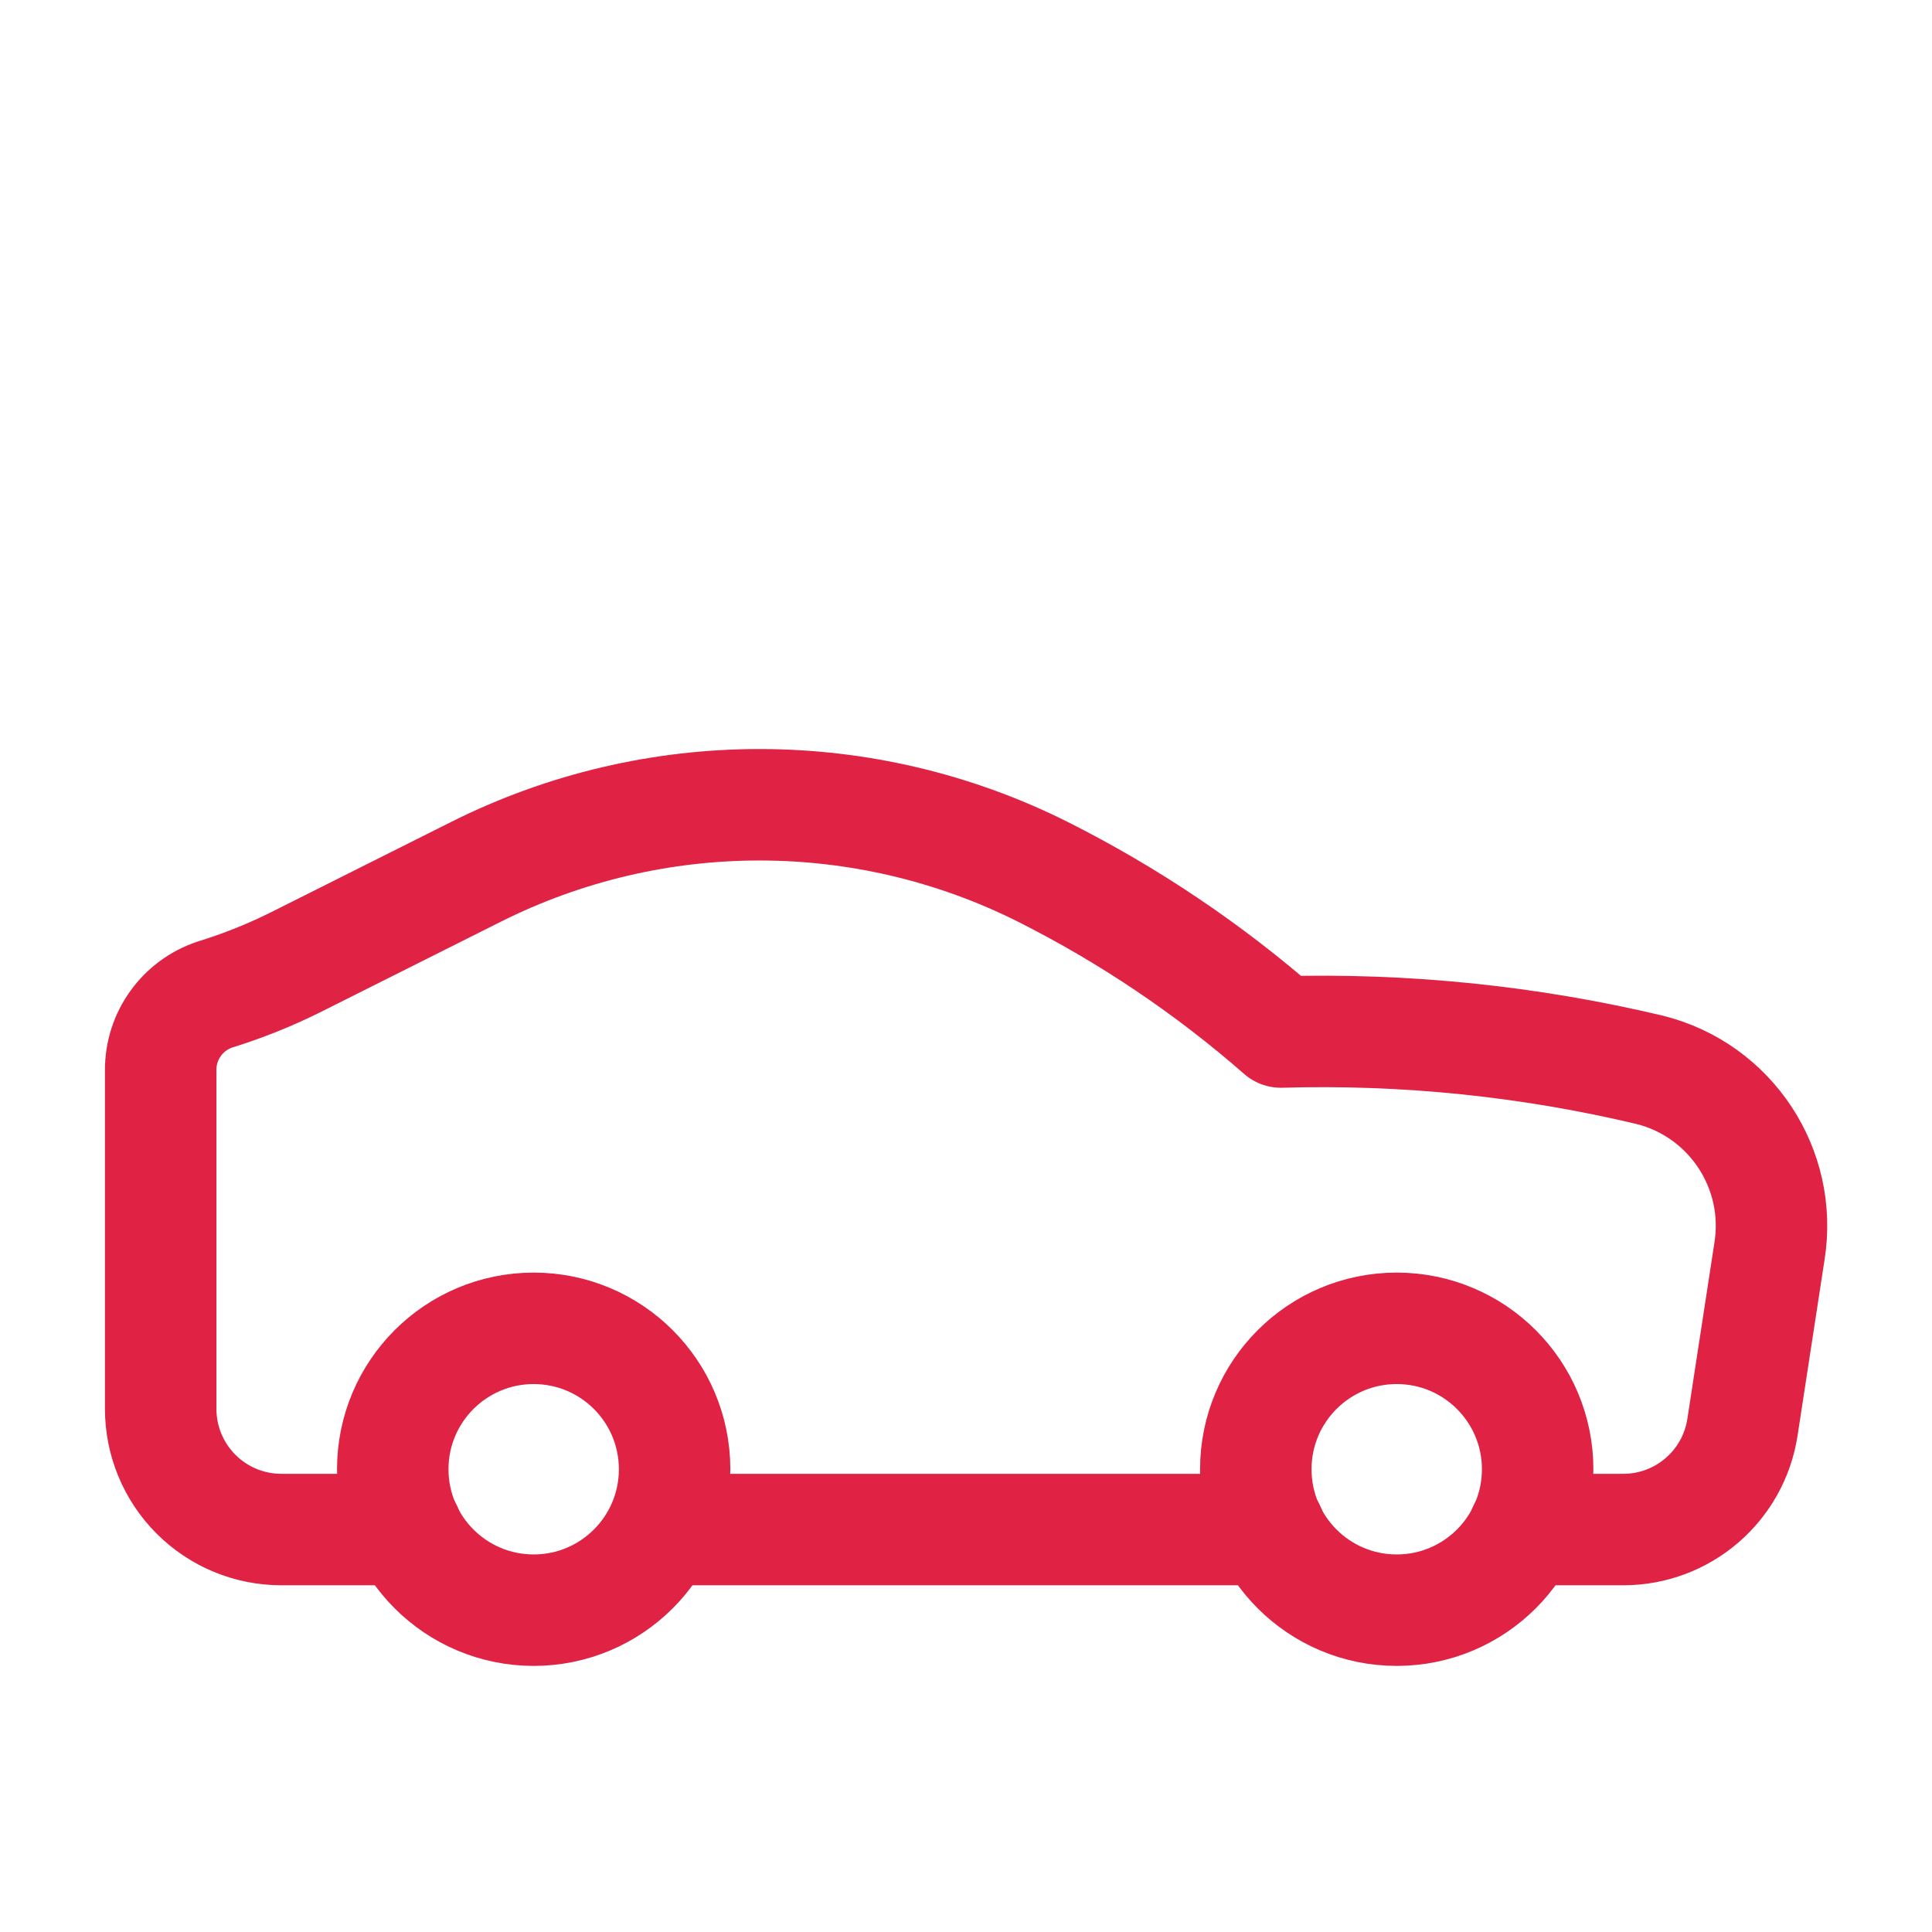
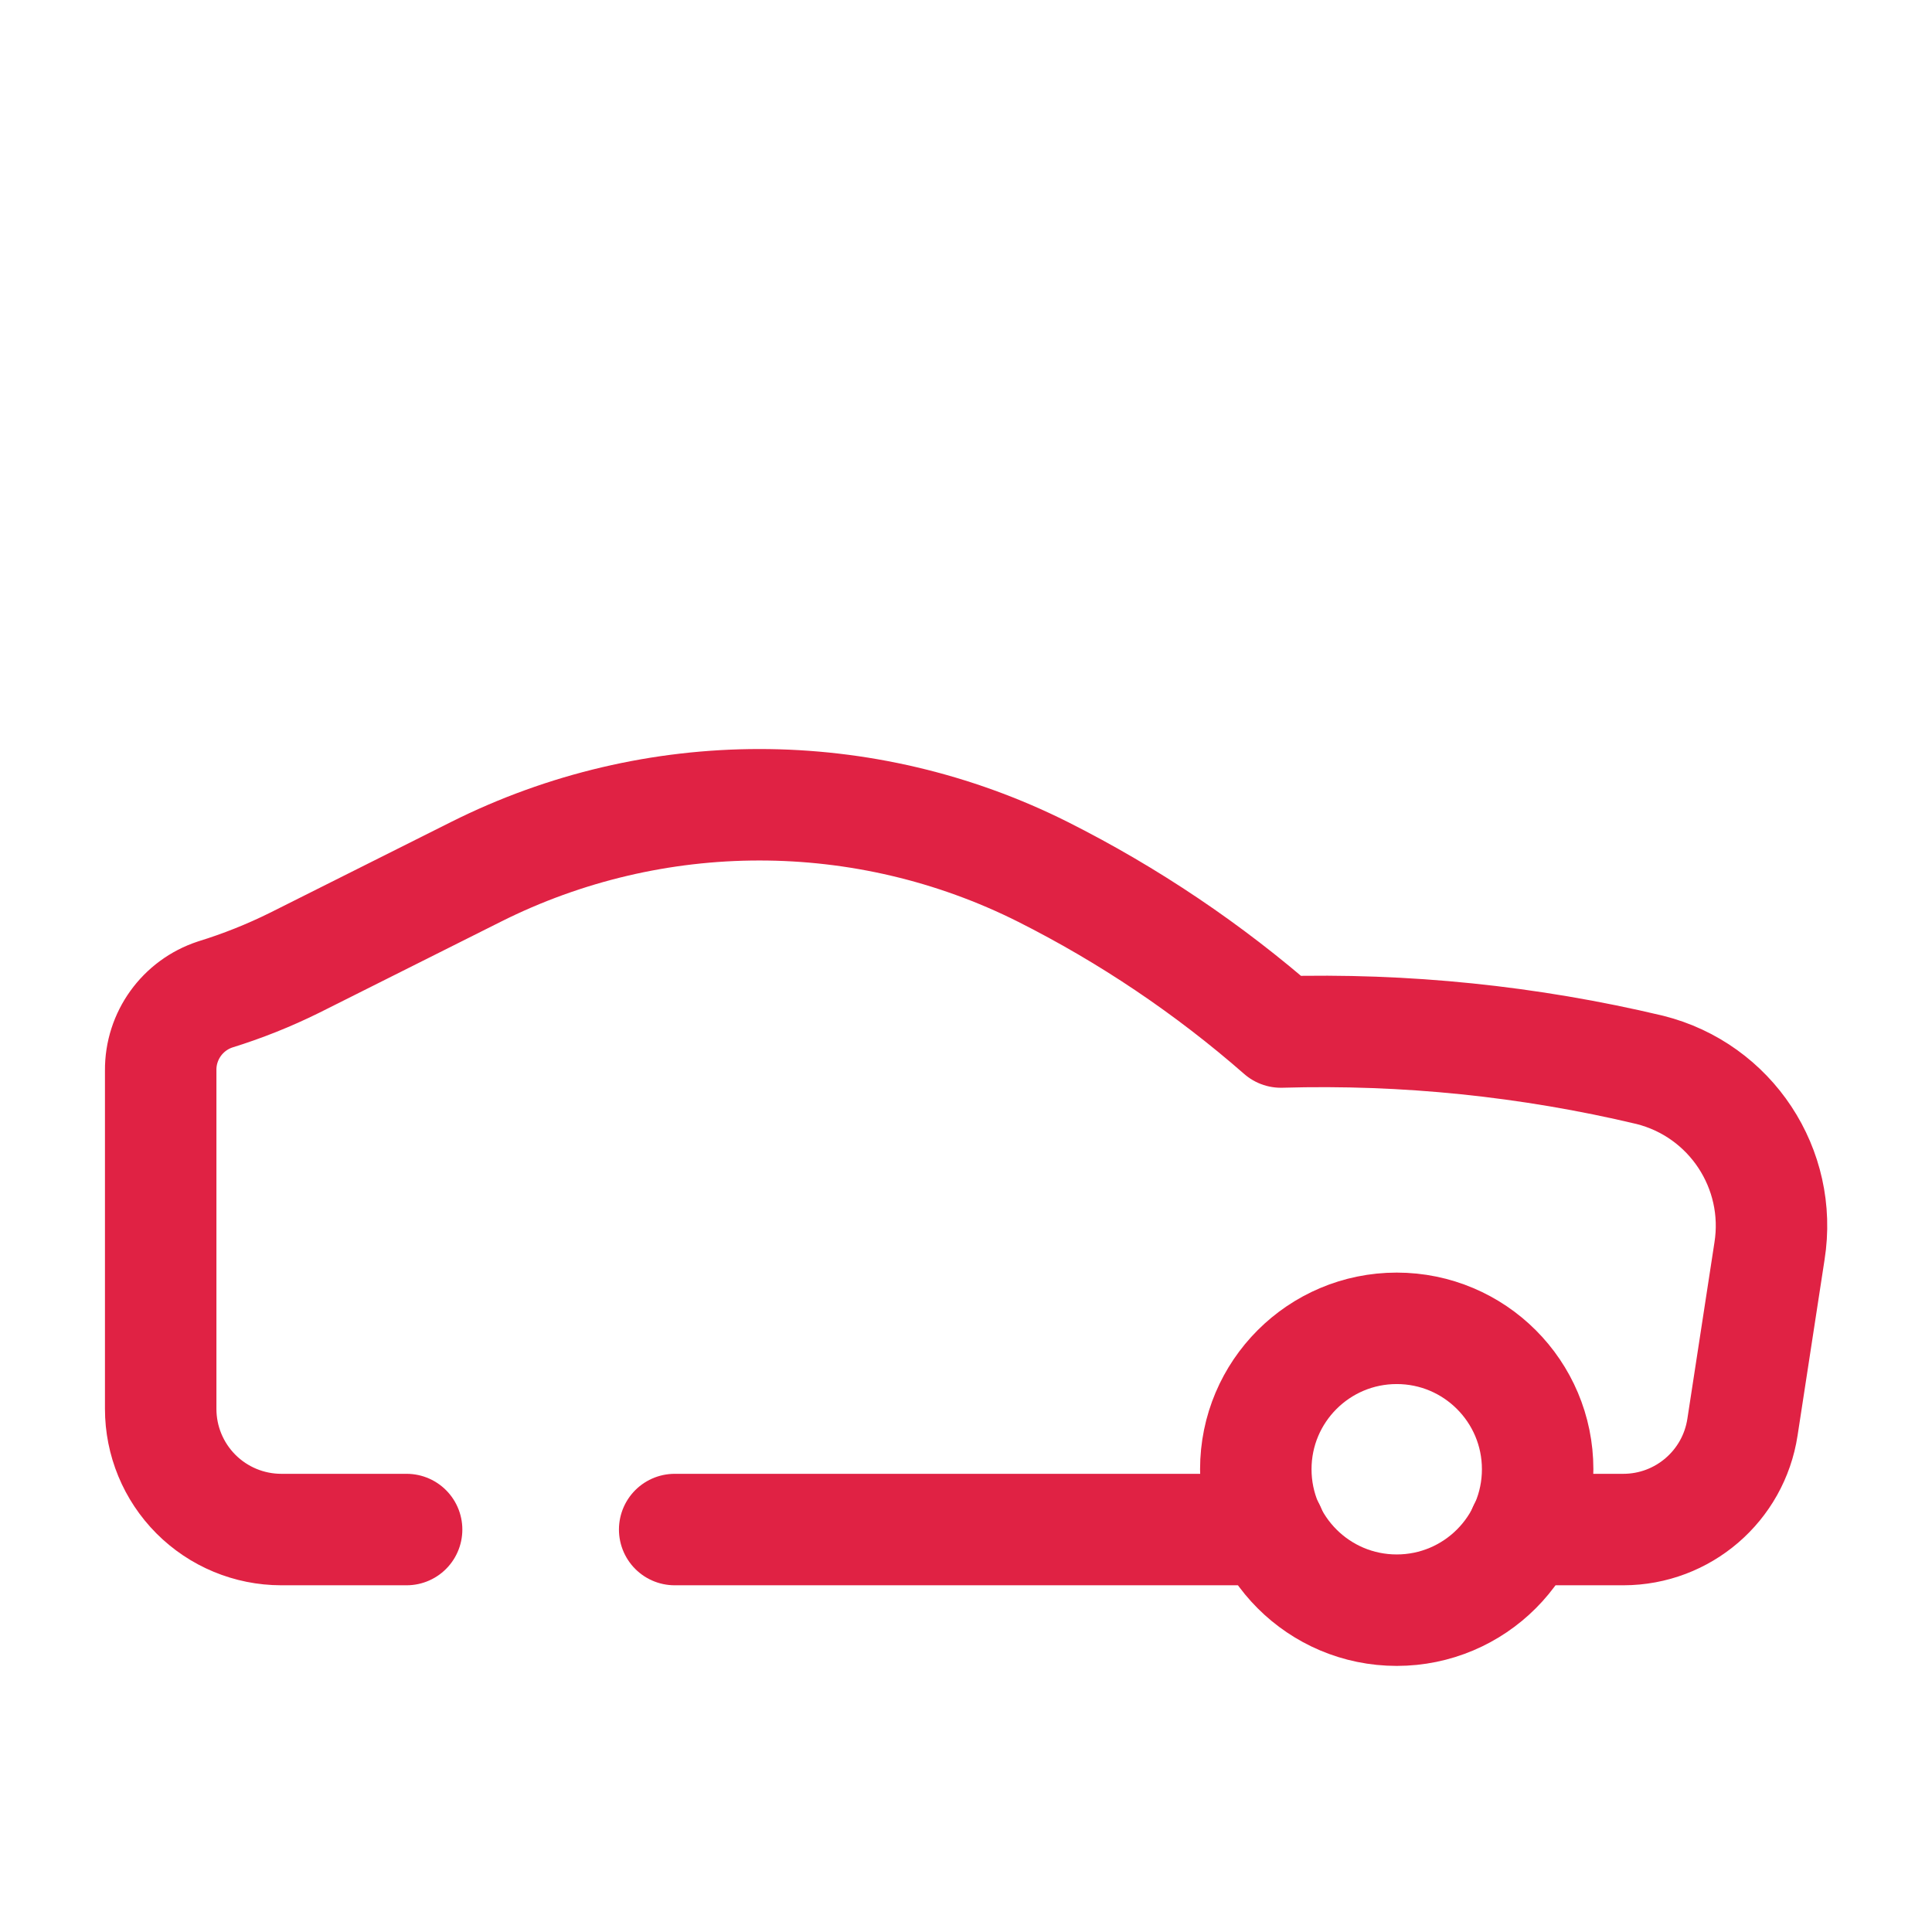
<svg xmlns="http://www.w3.org/2000/svg" width="52" height="52" viewBox="0 0 52 52" fill="none">
  <path d="M34.175 41.168H18.159" stroke="#E02244" stroke-width="3" stroke-linecap="round" stroke-linejoin="round" />
  <ellipse cx="37.593" cy="39.545" rx="3.793" ry="3.793" stroke="#E02244" stroke-width="3" stroke-linecap="round" stroke-linejoin="round" />
-   <ellipse cx="14.364" cy="39.545" rx="3.793" ry="3.793" stroke="#E02244" stroke-width="3" stroke-linecap="round" stroke-linejoin="round" />
  <path d="M41.014 41.168H43.695C45.297 41.166 46.658 39.995 46.899 38.411L47.626 33.675C47.979 31.46 46.582 29.342 44.406 28.796C41.155 28.023 37.816 27.68 34.475 27.777C32.531 26.076 30.379 24.628 28.072 23.467C23.269 21.058 17.611 21.058 12.808 23.467L7.929 25.913C7.241 26.254 6.528 26.538 5.795 26.765C4.912 27.054 4.317 27.881 4.325 28.81V37.917C4.324 38.778 4.665 39.604 5.273 40.214C5.881 40.824 6.707 41.167 7.568 41.168H10.944" stroke="#E02244" stroke-width="3" stroke-linecap="round" stroke-linejoin="round" />
</svg>